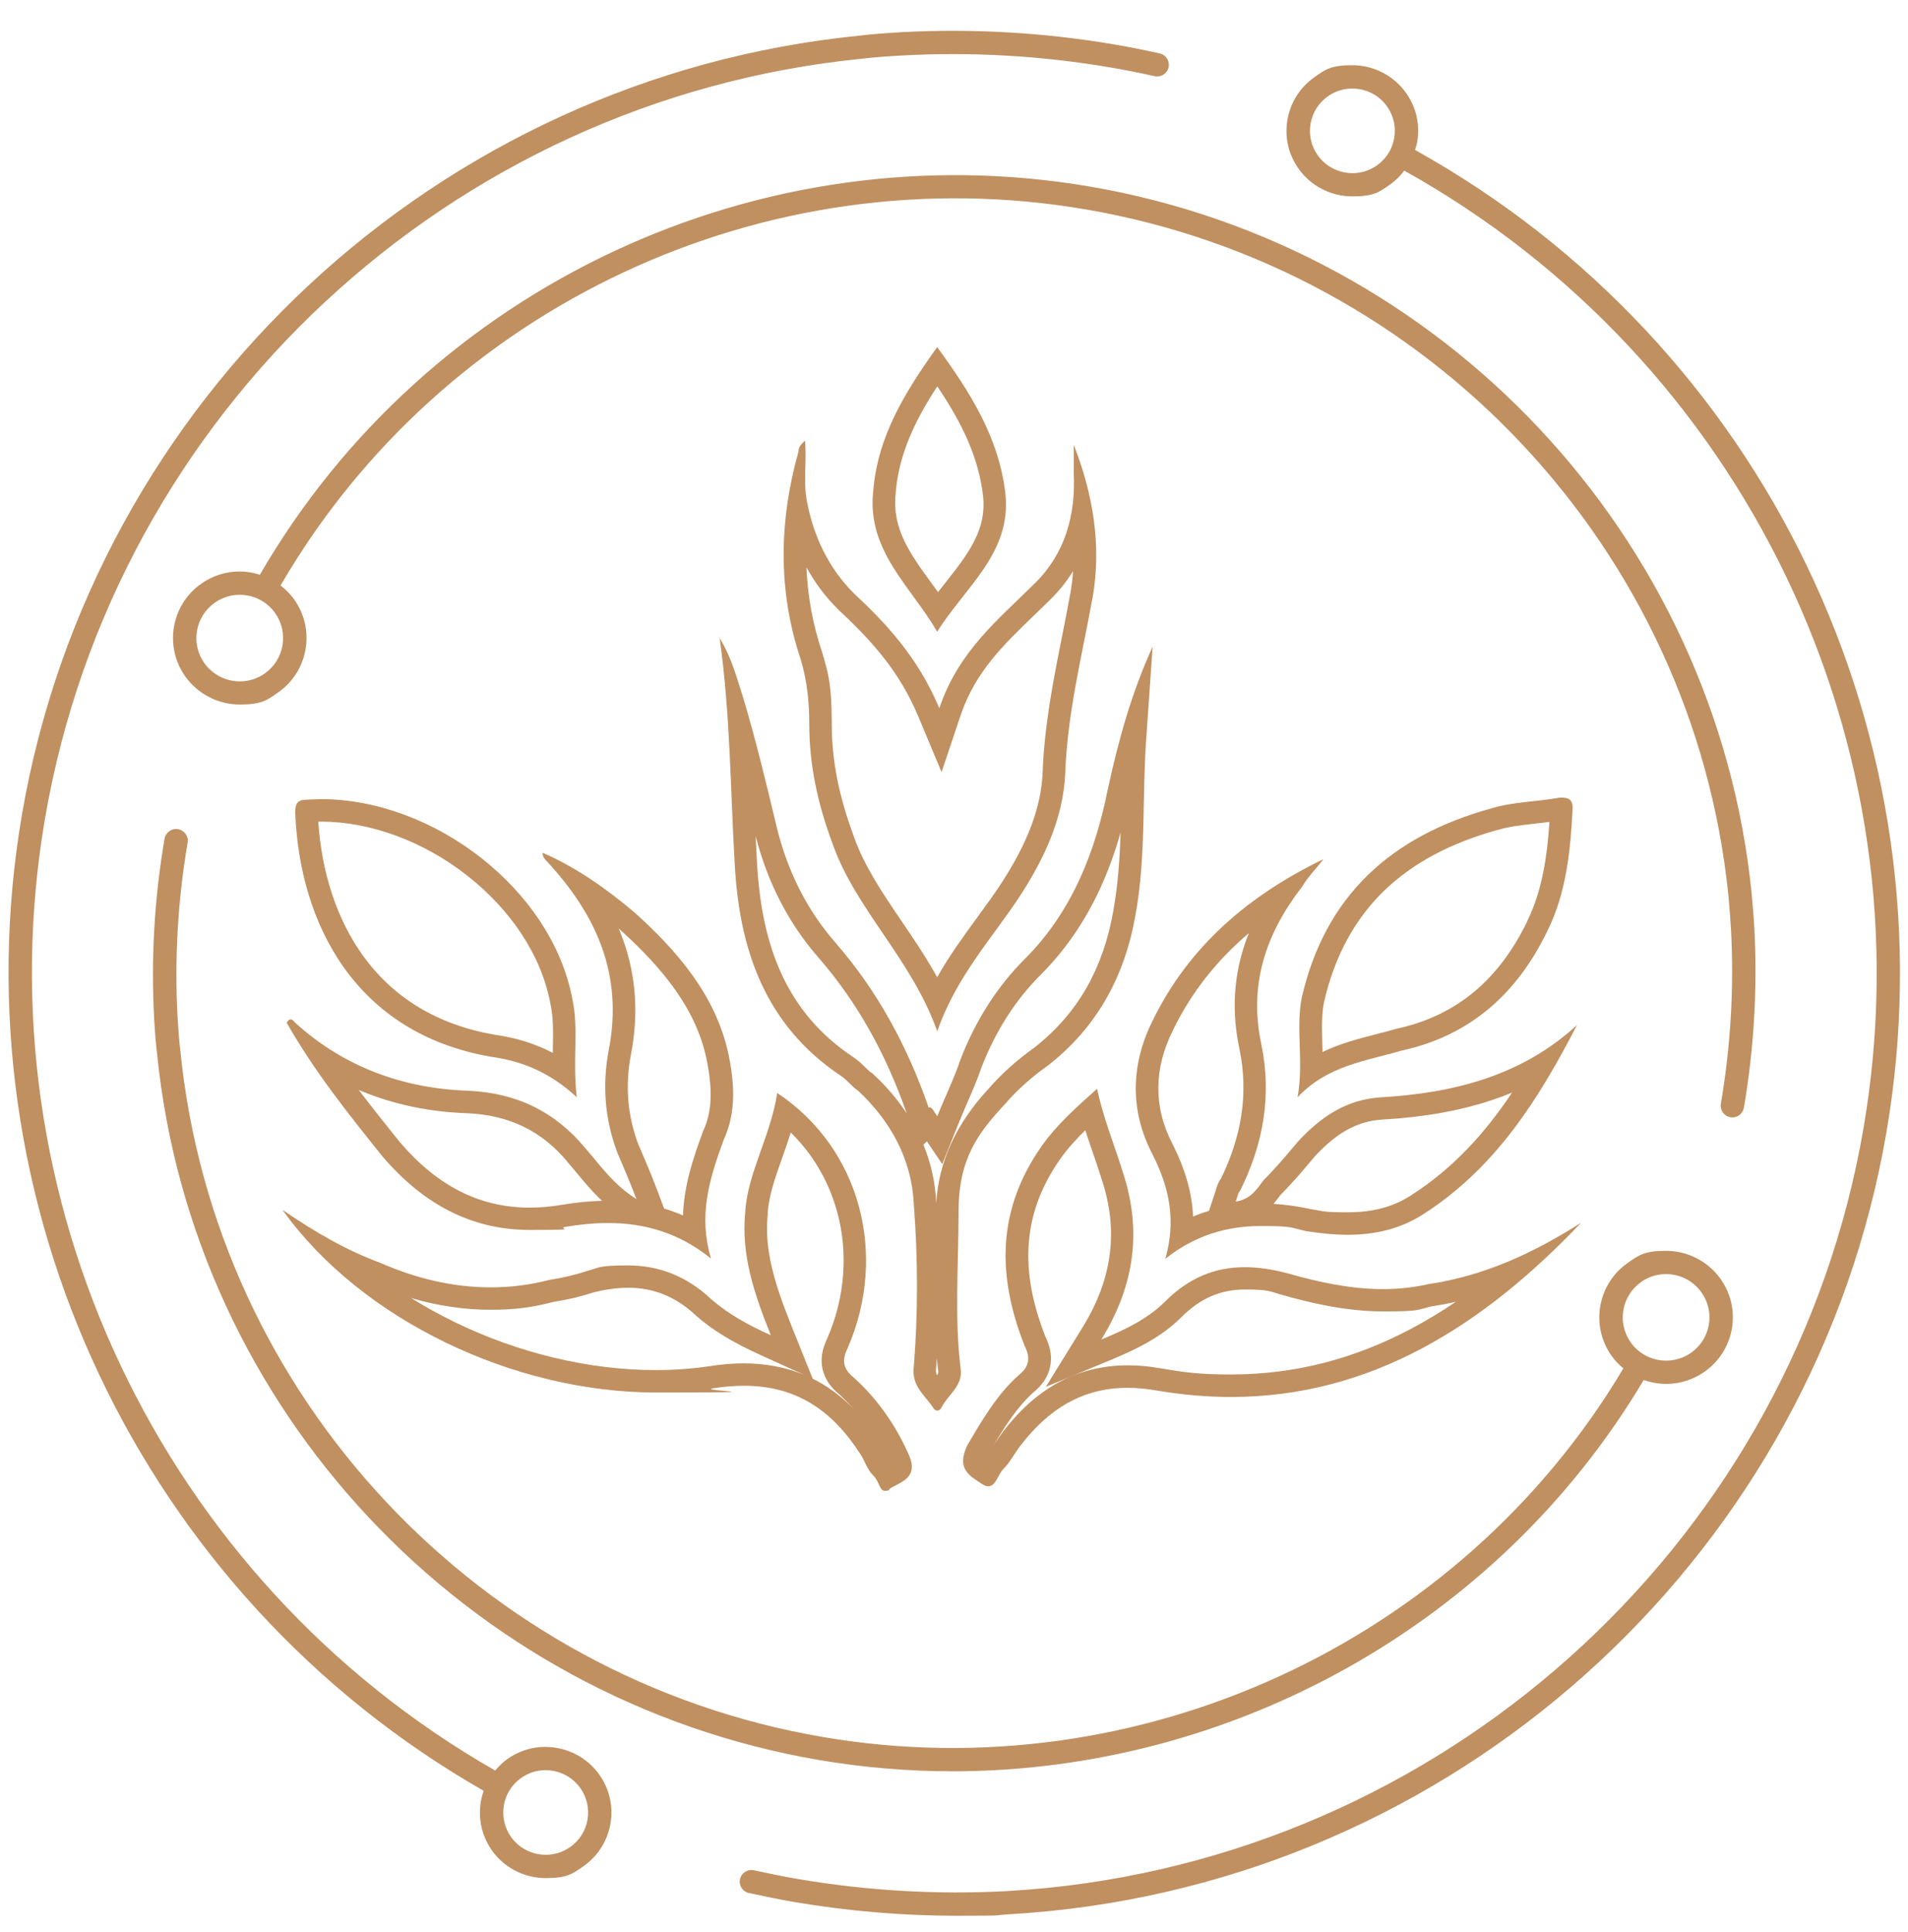
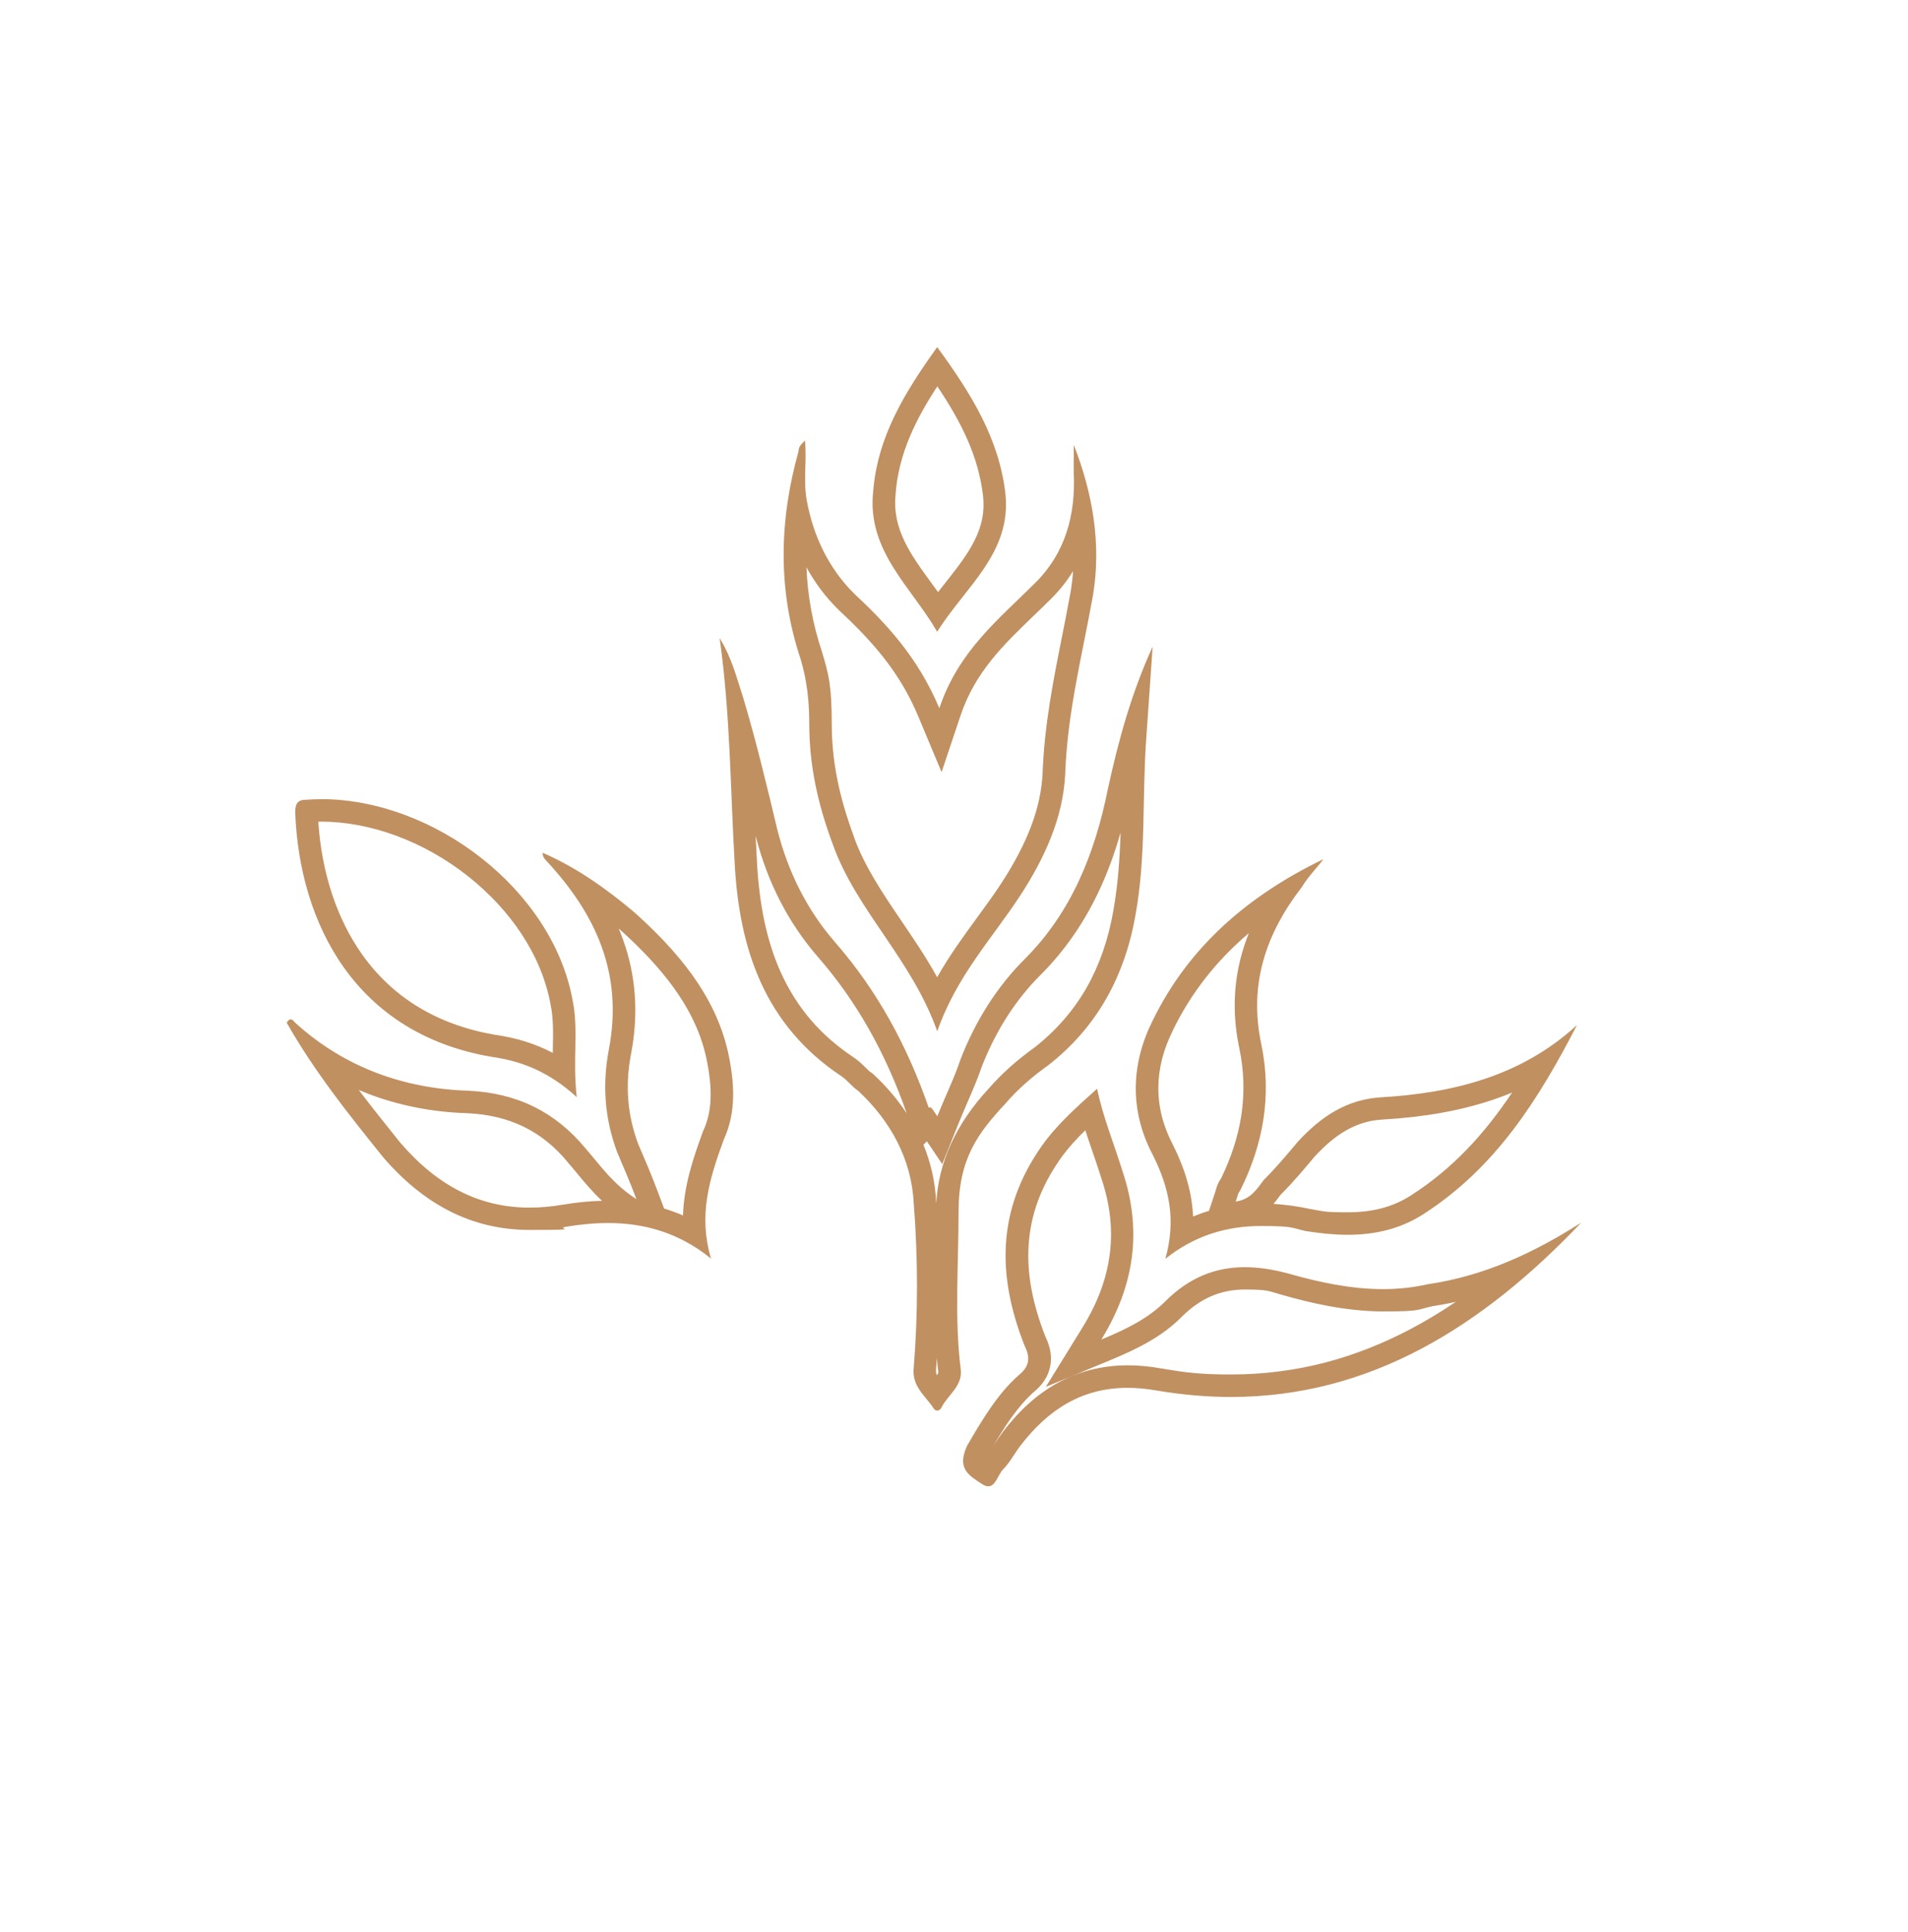
<svg xmlns="http://www.w3.org/2000/svg" width="80" height="81" viewBox="0 0 80 81" fill="none">
  <g clip-path="url(#clip0_357_1042)">
-     <path d="M59.331 6.284C59.366 6.174 59.401 6.065 59.421 5.947C59.547 5.223 59.382 4.495 58.953 3.896C58.439 3.168 57.594 2.734 56.698 2.734C55.802 2.734 55.574 2.91 55.107 3.239C53.865 4.115 53.566 5.834 54.446 7.071C54.961 7.799 55.806 8.233 56.702 8.233C57.598 8.233 57.826 8.057 58.293 7.728C58.521 7.568 58.714 7.368 58.879 7.153C73.159 15.111 80.896 31.226 78.133 47.302C75.21 64.313 61.138 77.406 43.915 79.144C43.358 79.199 42.792 79.242 42.23 79.277C39.326 79.434 36.387 79.266 33.487 78.776C32.846 78.667 32.206 78.534 31.608 78.404C31.345 78.35 31.082 78.514 31.027 78.78C30.972 79.043 31.137 79.305 31.404 79.359C32.013 79.489 32.665 79.626 33.322 79.739C35.573 80.119 37.844 80.311 40.112 80.311C42.379 80.311 41.562 80.291 42.285 80.252C42.858 80.217 43.44 80.17 44.01 80.115C61.673 78.334 76.102 64.908 79.096 47.466C81.929 30.971 73.988 14.437 59.327 6.284H59.331ZM58.458 5.783C58.38 6.249 58.12 6.66 57.731 6.934C57.429 7.149 57.075 7.259 56.706 7.259C56.128 7.259 55.582 6.977 55.252 6.511C54.682 5.712 54.875 4.601 55.676 4.037C55.979 3.822 56.333 3.712 56.702 3.712C57.279 3.712 57.826 3.994 58.156 4.46C58.431 4.847 58.537 5.317 58.458 5.783ZM22.873 73.23C22.299 73.23 21.749 73.406 21.282 73.735C21.081 73.876 20.916 74.044 20.763 74.224C6.743 66.212 -0.841 50.182 1.89 34.298C4.817 17.279 18.889 4.19 36.115 2.464C36.618 2.405 37.153 2.362 37.801 2.327C40.721 2.166 43.66 2.334 46.536 2.824C47.142 2.925 47.77 3.051 48.411 3.192C48.678 3.25 48.937 3.086 48.996 2.824C49.055 2.561 48.89 2.299 48.627 2.24C47.975 2.096 47.326 1.966 46.705 1.861C43.758 1.36 40.744 1.188 37.75 1.352C37.082 1.391 36.528 1.434 36.013 1.497C18.35 3.262 3.925 16.684 0.923 34.134C-1.875 50.421 5.902 66.857 20.28 75.073C19.993 75.884 20.091 76.815 20.625 77.571C21.14 78.299 21.985 78.733 22.881 78.733C23.777 78.733 24.005 78.557 24.472 78.228C25.714 77.352 26.009 75.633 25.129 74.396C24.614 73.668 23.769 73.234 22.873 73.234V73.23ZM24.634 76.279C24.555 76.745 24.296 77.156 23.907 77.43C23.604 77.645 23.25 77.755 22.881 77.755C22.303 77.755 21.757 77.473 21.427 77.007C20.861 76.209 21.05 75.097 21.852 74.533C22.154 74.318 22.508 74.208 22.877 74.208C23.455 74.208 24.001 74.49 24.331 74.956C24.606 75.344 24.712 75.813 24.634 76.279ZM73.119 46.441C73.547 43.931 73.693 41.387 73.555 38.878C73.528 38.393 73.485 37.903 73.441 37.422C71.925 22.52 60.51 10.347 45.68 7.818C31.86 5.462 17.898 12.003 10.896 24.094C10.625 24.008 10.342 23.957 10.051 23.957C9.47 23.957 8.912 24.133 8.436 24.47C7.175 25.358 6.876 27.1 7.768 28.357C8.291 29.092 9.148 29.535 10.055 29.535C10.963 29.535 11.195 29.358 11.67 29.022C12.932 28.133 13.23 26.392 12.338 25.135C12.177 24.908 11.981 24.712 11.764 24.544C18.57 12.825 32.111 6.487 45.515 8.777C59.912 11.232 70.997 23.049 72.467 37.516C72.51 37.982 72.549 38.459 72.577 38.929C72.711 41.364 72.569 43.837 72.153 46.272C72.109 46.538 72.286 46.789 72.553 46.836C72.581 46.84 72.608 46.844 72.636 46.844C72.872 46.844 73.076 46.675 73.119 46.437V46.441ZM11.104 28.231C10.794 28.45 10.432 28.564 10.055 28.564C9.466 28.564 8.908 28.278 8.566 27.797C8.287 27.401 8.177 26.92 8.259 26.442C8.342 25.965 8.605 25.55 9.002 25.268C9.313 25.049 9.674 24.935 10.051 24.935C10.641 24.935 11.199 25.221 11.537 25.703C12.114 26.517 11.922 27.652 11.104 28.231ZM7.466 34.76C7.199 34.713 6.947 34.893 6.9 35.16C6.472 37.645 6.326 40.189 6.464 42.714C6.495 43.278 6.534 43.747 6.586 44.178C8.09 59.076 19.502 71.245 34.339 73.782C36.206 74.099 38.076 74.255 39.935 74.255C51.653 74.255 62.832 68.086 68.919 57.851C69.217 57.956 69.536 58.015 69.858 58.015C70.439 58.015 70.997 57.839 71.473 57.502C72.082 57.072 72.487 56.43 72.616 55.698C72.742 54.962 72.573 54.226 72.141 53.615C71.618 52.879 70.761 52.437 69.854 52.437C68.946 52.437 68.714 52.613 68.239 52.95C66.978 53.838 66.679 55.58 67.571 56.837C67.712 57.036 67.881 57.212 68.066 57.365C61.217 68.865 47.747 75.077 34.508 72.819C20.103 70.361 9.022 58.543 7.564 44.072C7.513 43.654 7.478 43.203 7.446 42.659C7.312 40.205 7.454 37.739 7.867 35.324C7.914 35.058 7.733 34.807 7.466 34.76ZM68.805 53.745C69.115 53.525 69.477 53.412 69.854 53.412C70.443 53.412 71.001 53.697 71.339 54.179C71.622 54.574 71.732 55.056 71.65 55.533C71.567 56.011 71.304 56.426 70.907 56.708C70.597 56.927 70.235 57.04 69.858 57.04C69.268 57.04 68.71 56.755 68.372 56.273C67.795 55.455 67.987 54.324 68.809 53.745H68.805Z" fill="#C09061" />
    <path d="M33.809 23.773C34.166 24.43 34.614 25.026 35.141 25.546L35.153 25.558L35.164 25.57C36.611 26.916 37.734 28.192 38.512 30.055L39.479 32.369L40.277 29.989C40.886 28.173 42.084 27.022 43.353 25.8C43.589 25.573 43.833 25.339 44.073 25.1C44.43 24.744 44.737 24.356 44.992 23.941C44.972 24.235 44.937 24.524 44.89 24.81C44.776 25.436 44.65 26.075 44.528 26.689C44.163 28.525 43.786 30.419 43.715 32.416C43.644 33.852 43.098 35.312 41.99 37.019C41.676 37.5 41.334 37.966 40.972 38.463C40.395 39.254 39.805 40.06 39.294 40.968C38.831 40.127 38.304 39.356 37.789 38.596C36.992 37.422 36.241 36.31 35.801 35.077C35.801 35.073 35.801 35.066 35.801 35.066C35.161 33.336 34.874 31.872 34.874 30.314C34.874 28.756 34.744 28.259 34.477 27.37V27.355C34.473 27.355 34.469 27.339 34.469 27.339C34.08 26.184 33.86 24.982 33.813 23.765M33.75 18.469C33.573 18.645 33.483 18.735 33.483 18.915C32.681 21.765 32.587 24.704 33.573 27.644C33.84 28.537 33.931 29.425 33.931 30.318C33.931 32.099 34.288 33.7 34.917 35.394C35.899 38.158 38.226 40.205 39.298 43.235C40.104 40.917 41.621 39.313 42.784 37.532C43.766 36.017 44.572 34.326 44.662 32.455C44.752 29.871 45.377 27.464 45.825 24.971C46.183 22.834 45.825 20.696 45.02 18.645V19.804C45.11 21.585 44.662 23.19 43.408 24.434C41.888 25.949 40.19 27.284 39.385 29.691C38.489 27.554 37.149 26.129 35.809 24.881C34.736 23.812 34.111 22.473 33.84 21.049C33.663 20.156 33.84 19.358 33.75 18.465V18.469Z" fill="#C09061" />
    <path d="M46.985 34.882C46.95 35.989 46.879 37.066 46.682 38.17V38.173C46.474 39.375 46.097 40.459 45.563 41.399C45.016 42.358 44.282 43.199 43.382 43.908C42.635 44.44 41.987 45.023 41.452 45.638C40.085 47.11 39.346 48.726 39.256 50.445C39.256 50.425 39.256 50.41 39.252 50.39C39.213 49.56 39.032 48.754 38.718 47.99L38.863 47.846L39.507 48.801L40.171 47.145C40.301 46.824 40.431 46.523 40.556 46.229C40.776 45.72 40.985 45.243 41.166 44.71C41.759 43.199 42.588 41.908 43.629 40.87C44.631 39.872 45.464 38.671 46.101 37.304C46.447 36.557 46.741 35.758 46.989 34.886M31.688 35.062C32.183 36.995 33.059 38.694 34.289 40.111C35.9 41.955 37.118 44.104 38.018 46.675C37.637 46.096 37.173 45.548 36.627 45.043L36.568 44.988L36.501 44.945C36.446 44.91 36.372 44.832 36.289 44.753C36.159 44.624 35.998 44.464 35.786 44.323C34.407 43.407 33.413 42.248 32.749 40.788C32.159 39.493 31.829 37.947 31.735 36.064C31.735 36.06 31.735 36.056 31.735 36.056C31.715 35.727 31.699 35.398 31.684 35.066M39.283 56.958C39.299 57.142 39.319 57.326 39.342 57.51C39.346 57.545 39.331 57.588 39.287 57.655C39.244 57.569 39.24 57.502 39.248 57.408V57.393V57.377C39.26 57.236 39.272 57.095 39.279 56.954M30.175 26.756C30.623 29.965 30.623 33.081 30.8 36.111C30.98 39.763 32.053 42.968 35.271 45.11C35.538 45.286 35.719 45.556 35.986 45.732C37.326 46.981 38.222 48.582 38.313 50.453C38.493 52.77 38.493 55.083 38.313 57.31C38.222 58.113 38.761 58.469 39.118 59.001C39.165 59.091 39.232 59.135 39.299 59.135C39.366 59.135 39.433 59.091 39.476 59.001C39.743 58.469 40.372 58.109 40.281 57.397C40.014 55.259 40.191 53.032 40.191 50.805C40.191 48.578 40.997 47.509 42.156 46.264C42.694 45.638 43.319 45.106 43.948 44.66C46.003 43.055 47.166 40.917 47.614 38.334C48.062 35.841 47.881 33.437 48.062 30.94C48.152 29.605 48.242 28.357 48.329 27.108C47.433 29.069 46.899 31.026 46.451 33.077C45.916 35.751 44.93 38.244 42.965 40.205C41.802 41.364 40.906 42.788 40.281 44.389C40.014 45.192 39.657 45.904 39.299 46.797C39.15 46.578 39.063 46.417 38.989 46.417C38.973 46.417 38.957 46.425 38.941 46.441C38.045 43.857 36.796 41.544 35.008 39.493C33.845 38.158 33.039 36.553 32.591 34.772C32.144 32.901 31.695 31.03 31.161 29.249C30.894 28.447 30.713 27.644 30.179 26.756H30.175Z" fill="#C09061" />
    <path d="M45.504 47.376C45.602 47.681 45.704 47.979 45.806 48.276C45.936 48.656 46.062 49.016 46.176 49.388V49.4L46.184 49.411C46.545 50.496 46.663 51.525 46.533 52.551C46.404 53.596 46.026 54.614 45.382 55.659L43.849 58.14L46.549 57.021C47.755 56.52 48.726 56.023 49.535 55.216C50.325 54.426 51.174 54.058 52.203 54.058C53.233 54.058 53.209 54.136 53.803 54.296C54.832 54.59 56.388 54.977 58.003 54.977C59.618 54.977 59.394 54.903 60.043 54.762C60.377 54.711 60.711 54.649 61.041 54.574C60.42 54.993 59.799 55.369 59.17 55.702C57.995 56.324 56.781 56.802 55.567 57.119C54.29 57.451 52.962 57.62 51.622 57.62C50.282 57.62 49.673 57.533 48.675 57.365C48.199 57.279 47.732 57.236 47.292 57.236C46.215 57.236 45.217 57.49 44.321 57.988C43.484 58.453 42.737 59.123 42.042 60.035V60.039C41.924 60.195 41.822 60.352 41.731 60.485C41.7 60.532 41.672 60.575 41.645 60.618C42.136 59.788 42.659 58.974 43.319 58.379C43.708 58.062 43.94 57.714 44.026 57.31C44.117 56.907 44.054 56.488 43.834 56.038C43.283 54.633 43.052 53.377 43.13 52.191C43.213 50.918 43.645 49.74 44.458 48.582C44.757 48.155 45.115 47.764 45.511 47.376M46.003 45.638C45.107 46.441 44.305 47.153 43.676 48.045C41.798 50.719 41.798 53.478 42.961 56.418C43.228 56.95 43.142 57.31 42.694 57.667C41.798 58.469 41.173 59.538 40.549 60.606C40.101 61.585 40.639 61.855 41.173 62.211C41.276 62.278 41.362 62.309 41.437 62.309C41.751 62.309 41.849 61.804 42.065 61.589C42.333 61.323 42.513 60.966 42.781 60.61C43.967 59.06 45.398 58.179 47.28 58.179C47.669 58.179 48.074 58.219 48.502 58.293C49.575 58.473 50.608 58.563 51.61 58.563C57.465 58.563 62.176 55.592 66.298 51.255C64.334 52.504 62.275 53.482 59.858 53.839C59.233 53.979 58.612 54.042 57.992 54.042C56.656 54.042 55.327 53.76 54.046 53.396C53.402 53.22 52.785 53.122 52.192 53.122C50.981 53.122 49.877 53.537 48.859 54.555C48.144 55.267 47.248 55.713 46.176 56.156C47.606 53.839 47.873 51.525 47.072 49.118C46.714 47.959 46.266 46.891 45.999 45.646L46.003 45.638Z" fill="#C09061" />
-     <path d="M33.157 47.478C33.464 47.779 33.743 48.104 33.994 48.456C34.497 49.165 34.87 49.956 35.102 50.805C35.334 51.654 35.417 52.539 35.35 53.435C35.283 54.347 35.059 55.248 34.686 56.109C34.462 56.567 34.399 56.989 34.489 57.397C34.58 57.796 34.812 58.148 35.197 58.461C35.401 58.649 35.597 58.849 35.786 59.06C35.381 58.641 34.949 58.297 34.481 58.019C34.332 57.929 34.183 57.847 34.026 57.772L34.073 57.792L33.2 55.62C32.45 53.748 32.041 52.374 32.191 50.895V50.875V50.856C32.23 50.132 32.509 49.349 32.803 48.519C32.925 48.178 33.047 47.83 33.157 47.478ZM26.328 53.983C27.412 53.983 28.34 54.363 29.173 55.142L29.184 55.154L29.196 55.165C29.907 55.784 30.729 56.281 31.931 56.825L33.727 57.639C32.957 57.318 32.104 57.154 31.185 57.154C30.733 57.154 30.253 57.193 29.758 57.271C29.027 57.381 28.265 57.436 27.487 57.436C26.096 57.436 24.662 57.26 23.224 56.915C21.801 56.575 20.41 56.077 19.086 55.435C18.445 55.122 17.824 54.782 17.235 54.414C18.351 54.743 19.467 54.907 20.567 54.907C21.667 54.907 22.347 54.797 23.208 54.578C23.77 54.484 24.241 54.386 24.803 54.203C25.337 54.058 25.848 53.987 26.316 53.987M32.587 45.818C32.32 47.603 31.334 49.204 31.247 50.809C31.071 52.59 31.605 54.195 32.32 55.976C31.334 55.529 30.532 55.083 29.817 54.461C28.772 53.478 27.597 53.048 26.328 53.048C25.058 53.048 25.157 53.138 24.544 53.302C24.005 53.478 23.558 53.568 23.023 53.658C22.206 53.87 21.388 53.968 20.575 53.968C18.991 53.968 17.435 53.592 15.958 52.946C14.528 52.414 13.274 51.697 11.844 50.719C15.145 55.338 21.557 58.375 27.495 58.375C33.432 58.375 29.118 58.316 29.907 58.199C30.359 58.129 30.784 58.093 31.189 58.093C33.35 58.093 34.87 59.084 36.077 60.962C36.258 61.229 36.344 61.585 36.615 61.855C36.886 62.125 36.87 62.497 37.098 62.497C37.326 62.497 37.236 62.465 37.33 62.391C37.778 62.125 38.493 61.945 38.136 61.056C37.601 59.808 36.796 58.649 35.81 57.761C35.362 57.404 35.275 57.048 35.542 56.512C37.24 52.594 36.077 48.139 32.591 45.822L32.587 45.818Z" fill="#C09061" />
-     <path d="M25.939 38.921C25.951 38.933 25.962 38.941 25.974 38.952C26.948 39.825 27.695 40.636 28.265 41.43C28.949 42.385 29.389 43.333 29.609 44.327C29.892 45.654 29.856 46.597 29.495 47.384L29.479 47.419L29.467 47.454C29.047 48.593 28.674 49.728 28.638 50.954C28.379 50.84 28.116 50.746 27.845 50.664L27.573 49.94C27.314 49.251 27.055 48.644 26.803 48.061L26.76 47.963C26.308 46.75 26.206 45.521 26.453 44.213C26.622 43.352 26.674 42.503 26.614 41.692C26.556 40.91 26.391 40.135 26.123 39.391C26.068 39.234 26.006 39.082 25.943 38.925M15.042 45.693C15.172 45.748 15.298 45.798 15.427 45.849C16.716 46.343 18.115 46.62 19.585 46.667C20.485 46.707 21.263 46.895 21.966 47.239C22.662 47.58 23.267 48.069 23.813 48.73L23.821 48.742L23.829 48.754C23.954 48.895 24.076 49.043 24.206 49.2C24.508 49.564 24.834 49.959 25.243 50.339C24.717 50.351 24.17 50.406 23.581 50.504C23.11 50.586 22.65 50.625 22.206 50.625C20.131 50.625 18.351 49.732 16.775 47.893C16.198 47.172 15.612 46.444 15.042 45.693ZM22.752 35.751C22.752 35.931 22.842 36.017 22.929 36.107C24.988 38.334 26.147 40.827 25.522 44.033C25.255 45.458 25.345 46.883 25.88 48.308C26.147 48.934 26.414 49.556 26.685 50.269C25.699 49.642 25.165 48.844 24.54 48.131C23.286 46.617 21.679 45.814 19.62 45.724C16.936 45.634 14.433 44.746 12.378 42.874C12.323 42.82 12.268 42.734 12.193 42.734C12.119 42.734 12.091 42.769 12.021 42.874C13.184 44.922 14.614 46.707 16.044 48.488C17.754 50.484 19.773 51.56 22.202 51.56C24.63 51.56 23.208 51.517 23.734 51.427C24.328 51.329 24.913 51.271 25.491 51.271C27.004 51.271 28.457 51.666 29.813 52.762C29.279 50.977 29.723 49.466 30.348 47.771C30.882 46.613 30.796 45.364 30.528 44.119C29.99 41.712 28.383 39.845 26.591 38.24C25.428 37.261 24.178 36.369 22.748 35.747L22.752 35.751Z" fill="#C09061" />
+     <path d="M25.939 38.921C25.951 38.933 25.962 38.941 25.974 38.952C26.948 39.825 27.695 40.636 28.265 41.43C28.949 42.385 29.389 43.333 29.609 44.327C29.892 45.654 29.856 46.597 29.495 47.384L29.479 47.419L29.467 47.454C29.047 48.593 28.674 49.728 28.638 50.954C28.379 50.84 28.116 50.746 27.845 50.664L27.573 49.94C27.314 49.251 27.055 48.644 26.803 48.061L26.76 47.963C26.308 46.75 26.206 45.521 26.453 44.213C26.622 43.352 26.674 42.503 26.614 41.692C26.556 40.91 26.391 40.135 26.123 39.391C26.068 39.234 26.006 39.082 25.943 38.925M15.042 45.693C15.172 45.748 15.298 45.798 15.427 45.849C16.716 46.343 18.115 46.62 19.585 46.667C20.485 46.707 21.263 46.895 21.966 47.239C22.662 47.58 23.267 48.069 23.813 48.73L23.821 48.742L23.829 48.754C23.954 48.895 24.076 49.043 24.206 49.2C24.508 49.564 24.834 49.959 25.243 50.339C24.717 50.351 24.17 50.406 23.581 50.504C23.11 50.586 22.65 50.625 22.206 50.625C20.131 50.625 18.351 49.732 16.775 47.893C16.198 47.172 15.612 46.444 15.042 45.693M22.752 35.751C22.752 35.931 22.842 36.017 22.929 36.107C24.988 38.334 26.147 40.827 25.522 44.033C25.255 45.458 25.345 46.883 25.88 48.308C26.147 48.934 26.414 49.556 26.685 50.269C25.699 49.642 25.165 48.844 24.54 48.131C23.286 46.617 21.679 45.814 19.62 45.724C16.936 45.634 14.433 44.746 12.378 42.874C12.323 42.82 12.268 42.734 12.193 42.734C12.119 42.734 12.091 42.769 12.021 42.874C13.184 44.922 14.614 46.707 16.044 48.488C17.754 50.484 19.773 51.56 22.202 51.56C24.63 51.56 23.208 51.517 23.734 51.427C24.328 51.329 24.913 51.271 25.491 51.271C27.004 51.271 28.457 51.666 29.813 52.762C29.279 50.977 29.723 49.466 30.348 47.771C30.882 46.613 30.796 45.364 30.528 44.119C29.99 41.712 28.383 39.845 26.591 38.24C25.428 37.261 24.178 36.369 22.748 35.747L22.752 35.751Z" fill="#C09061" />
    <path d="M52.364 39.117C52.242 39.414 52.144 39.716 52.057 40.021C51.708 41.289 51.676 42.612 51.967 43.963C52.163 44.894 52.187 45.838 52.046 46.765C51.912 47.634 51.625 48.523 51.197 49.404C51.063 49.587 51.012 49.764 50.973 49.905C50.957 49.952 50.945 50.002 50.922 50.065L50.69 50.762C50.462 50.828 50.242 50.907 50.022 50.997C49.983 50.018 49.704 49.039 49.173 47.979V47.971C49.169 47.971 49.165 47.963 49.165 47.963C48.761 47.192 48.56 46.39 48.568 45.572C48.576 44.785 48.78 43.99 49.173 43.207C49.173 43.203 49.173 43.199 49.173 43.199C49.935 41.634 50.992 40.279 52.36 39.121M63.402 45.798C62.239 47.54 60.918 48.981 59.174 50.104C58.419 50.593 57.57 50.821 56.51 50.821C55.449 50.821 55.531 50.778 54.942 50.684C54.415 50.57 53.896 50.499 53.397 50.468C53.503 50.347 53.59 50.225 53.664 50.124C53.676 50.112 53.684 50.096 53.696 50.085C54.246 49.533 54.71 48.977 55.122 48.484C55.578 47.99 56.014 47.627 56.454 47.38C56.926 47.114 57.417 46.965 57.956 46.934C59.728 46.832 61.24 46.558 62.584 46.108C62.863 46.014 63.139 45.912 63.406 45.798M55.48 36.021C52.352 37.535 49.845 39.673 48.328 42.788C47.432 44.573 47.342 46.531 48.328 48.401C49.044 49.826 49.311 51.165 48.863 52.77C50.097 51.783 51.46 51.396 52.863 51.396C54.266 51.396 54.128 51.474 54.765 51.611C55.346 51.701 55.932 51.764 56.505 51.764C57.606 51.764 58.682 51.541 59.681 50.899C62.722 48.942 64.51 46.088 66.121 42.972C63.795 45.11 60.934 45.822 57.893 46.002C56.462 46.092 55.39 46.804 54.407 47.873C53.959 48.409 53.511 48.942 52.977 49.478C52.71 49.834 52.443 50.28 51.814 50.37C51.904 50.104 51.904 50.014 51.991 49.924C52.973 47.963 53.331 45.916 52.886 43.779C52.352 41.285 53.067 39.148 54.584 37.187C54.851 36.741 55.213 36.389 55.48 36.029V36.021Z" fill="#C09061" />
    <path d="M13.455 33.504V34.443C15.525 34.443 17.765 35.269 19.6 36.714C20.508 37.43 21.274 38.252 21.872 39.16C22.485 40.095 22.889 41.074 23.078 42.072V42.084L23.082 42.096C23.204 42.667 23.196 43.266 23.18 43.967C23.18 44.022 23.18 44.08 23.18 44.139C22.445 43.755 21.648 43.505 20.756 43.38C18.351 42.965 16.476 41.833 15.184 40.013C14.123 38.518 13.49 36.6 13.345 34.447C13.38 34.447 13.419 34.447 13.455 34.447V33.508M13.455 33.504C13.246 33.504 13.034 33.512 12.826 33.527C12.468 33.527 12.378 33.703 12.378 34.06C12.555 38.69 14.881 43.325 20.606 44.303C21.856 44.479 23.019 44.926 24.182 45.994C24.001 44.389 24.272 43.145 24.001 41.896C23.145 37.289 18.19 33.5 13.455 33.5V33.504Z" fill="#C09061" />
-     <path d="M64.966 34.451C64.875 35.825 64.679 37.324 64.027 38.628C64.027 38.632 64.027 38.639 64.027 38.639C63.445 39.841 62.706 40.824 61.83 41.559C60.922 42.323 59.834 42.847 58.592 43.117L58.561 43.125L58.529 43.133C58.258 43.211 57.987 43.282 57.696 43.356C56.977 43.54 56.203 43.74 55.453 44.1C55.453 43.998 55.445 43.896 55.445 43.794C55.425 43.16 55.405 42.557 55.515 42.006C55.739 41.039 56.066 40.154 56.49 39.379C56.902 38.624 57.417 37.939 58.022 37.352C58.62 36.772 59.323 36.263 60.121 35.837C60.91 35.414 61.814 35.062 62.804 34.788H62.816L62.828 34.784C63.292 34.647 63.818 34.588 64.376 34.525C64.573 34.502 64.773 34.482 64.978 34.455M65.406 33.437C64.423 33.613 63.441 33.613 62.545 33.883C58.341 35.042 55.57 37.535 54.584 41.81C54.317 43.145 54.674 44.483 54.407 45.998C55.661 44.663 57.268 44.483 58.789 44.037C61.649 43.415 63.618 41.634 64.868 39.05C65.673 37.446 65.85 35.664 65.94 33.883C65.94 33.437 65.673 33.437 65.406 33.437Z" fill="#C09061" />
    <path d="M39.302 16.199C40.352 17.765 41.031 19.174 41.22 20.802C41.287 21.44 41.177 22.027 40.866 22.649C40.564 23.26 40.108 23.835 39.629 24.442C39.53 24.567 39.428 24.693 39.33 24.822C39.243 24.701 39.157 24.583 39.071 24.466C38.171 23.233 37.397 22.168 37.554 20.708V20.692V20.677C37.684 18.994 38.422 17.537 39.302 16.195M39.295 14.551C37.955 16.422 36.791 18.293 36.611 20.606C36.343 23.1 38.218 24.614 39.295 26.485C40.458 24.614 42.422 23.19 42.155 20.696C41.888 18.379 40.725 16.508 39.295 14.551Z" fill="#C09061" />
  </g>
  <defs>
    <clipPath id="clip0_357_1042">
      <rect width="80" height="80" fill="white" transform="translate(0 0.8)" />
    </clipPath>
  </defs>
</svg>